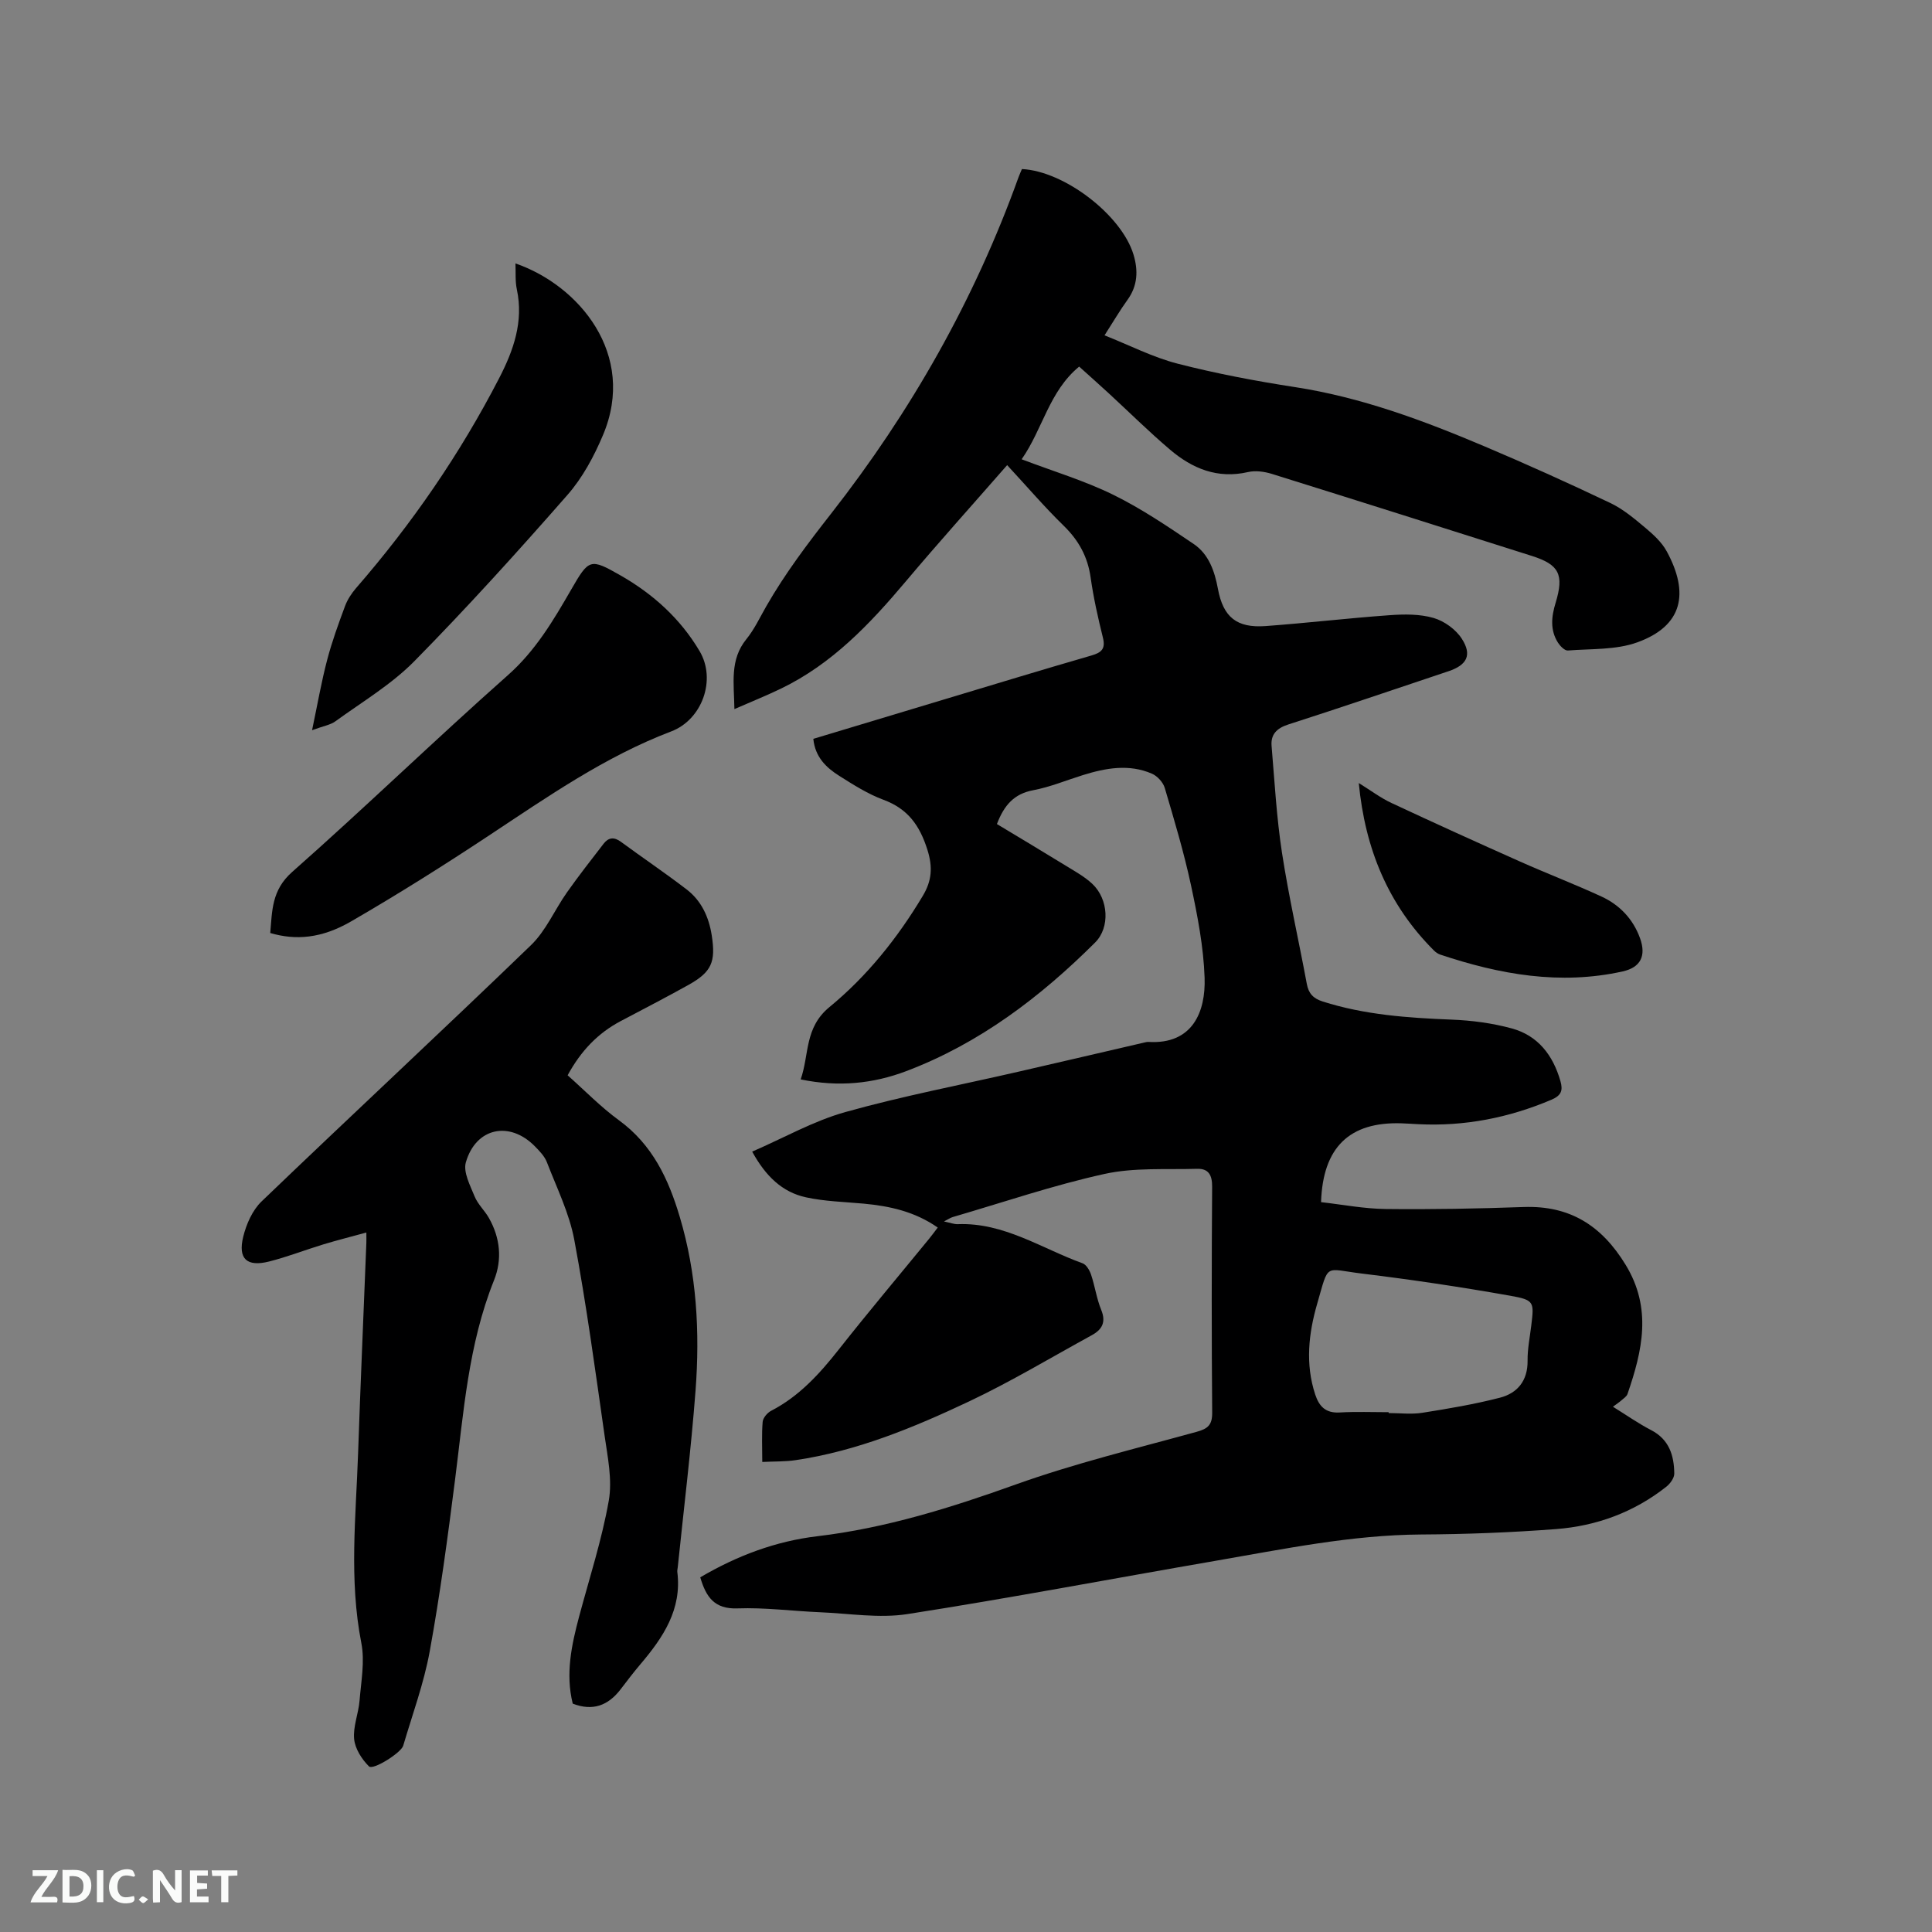
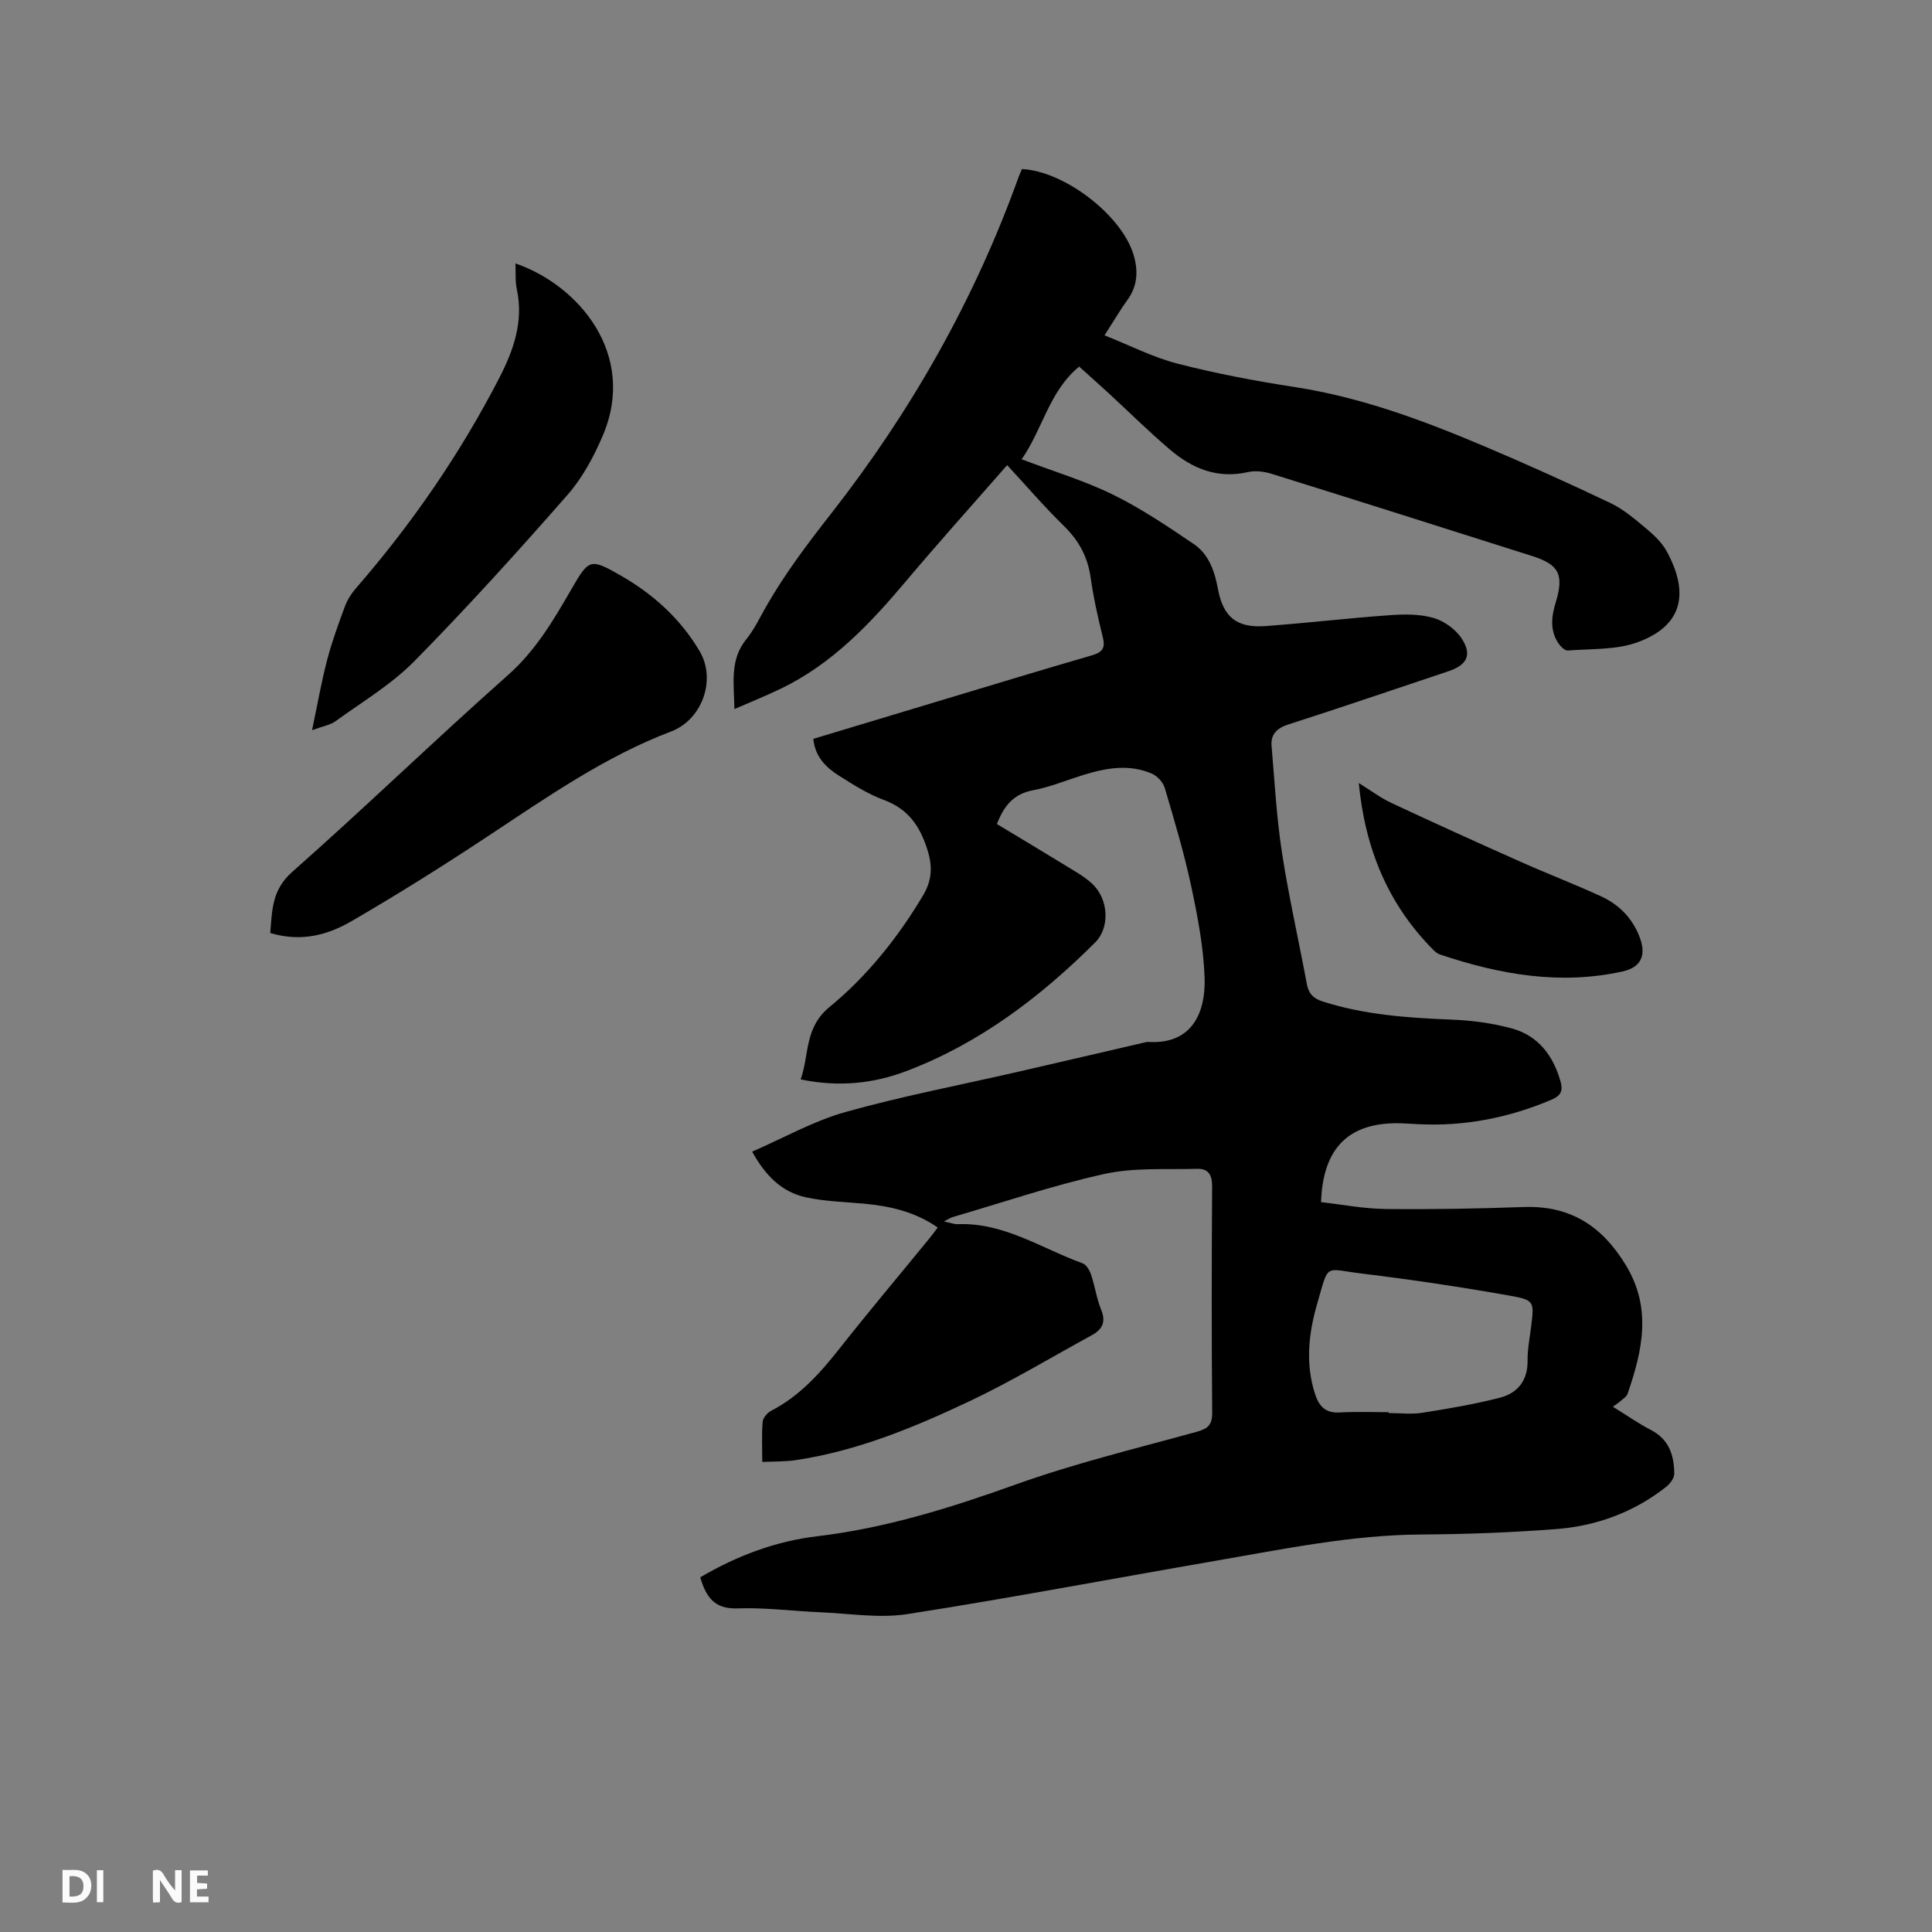
<svg xmlns="http://www.w3.org/2000/svg" enable-background="new 0 0 400 400" viewBox="0 0 400 400">
  <rect x="0" y="0" width="400" height="400" fill="#808080" stroke="none" />
  <path d="m144.98 326.57c7.63-4.49 15.65-7.49 24.25-8.51 14.2-1.69 27.64-5.9 41.06-10.71 12.23-4.38 24.93-7.45 37.47-10.91 2.32-.64 3.23-1.42 3.21-3.97-.13-15.59-.12-31.18-.01-46.77.02-2.41-.75-3.77-3.08-3.71-6.42.19-13.02-.3-19.2 1.06-10.62 2.34-20.97 5.88-31.43 8.93-.48.14-.9.44-1.81.91 1.28.26 2.08.59 2.86.56 9.57-.37 17.34 5.03 25.83 8.1.78.28 1.46 1.45 1.76 2.34.81 2.41 1.15 4.98 2.11 7.32 1.03 2.53.18 4.05-1.92 5.21-8.44 4.62-16.72 9.6-25.4 13.71-11.48 5.42-23.25 10.3-35.97 12.18-2.15.32-4.36.25-6.89.37 0-3.07-.14-5.7.08-8.3.07-.82.96-1.88 1.76-2.29 5.8-3 10.01-7.64 13.99-12.68 6.1-7.74 12.46-15.29 18.7-22.92.59-.72 1.14-1.48 1.8-2.34-4.73-3.3-9.92-4.45-15.34-4.95-4-.37-8.06-.46-11.96-1.31-4.89-1.07-8.32-4.36-11.12-9.46 6.55-2.84 12.69-6.34 19.29-8.19 11.8-3.31 23.89-5.61 35.85-8.36 8.66-1.99 17.32-4.01 25.98-6.02.31-.07.63-.16.94-.14 9.12.54 11.85-6.22 11.61-13.29-.22-6.39-1.46-12.79-2.8-19.07-1.46-6.82-3.47-13.53-5.45-20.23-.35-1.17-1.54-2.47-2.66-2.95-4.74-2.05-9.54-1.18-14.27.29-3.44 1.07-6.81 2.48-10.32 3.14-3.94.74-6 3.08-7.5 7 4.74 2.86 9.54 5.72 14.29 8.64 1.89 1.16 3.88 2.26 5.48 3.76 3.33 3.15 3.69 9 .57 12.12-11.36 11.32-23.98 20.91-39.12 26.64-6.82 2.58-13.97 3.34-21.85 1.71 1.81-5.15.74-10.68 5.95-14.97 7.78-6.39 14.12-14.31 19.34-23.04 1.86-3.11 2.09-5.92.95-9.53-1.58-5.01-4.02-8.47-9.07-10.34-3.24-1.2-6.26-3.12-9.2-4.98-2.69-1.7-4.98-3.88-5.35-7.65 9.02-2.72 17.92-5.41 26.82-8.08 10.24-3.08 20.47-6.2 30.74-9.17 2.14-.62 2.97-1.4 2.39-3.73-1.02-4.11-1.95-8.26-2.54-12.45-.61-4.29-2.47-7.66-5.56-10.68-4.01-3.91-7.66-8.18-11.72-12.56-7.12 8.15-14.2 16.01-21 24.09-7.43 8.82-15.27 17.09-25.85 22.19-3.02 1.46-6.15 2.71-9.62 4.23-.08-5.39-1-10.21 2.48-14.48 1.65-2.03 2.79-4.49 4.11-6.79 3.9-6.81 8.59-13.02 13.44-19.21 16.55-21.15 29.69-44.3 38.8-69.65.21-.58.48-1.15.7-1.68 8.78.43 20.62 9.51 23.1 17.71.99 3.28.88 6.44-1.25 9.38-1.55 2.14-2.88 4.43-4.75 7.34 5.18 2.05 10 4.54 15.12 5.86 7.98 2.05 16.13 3.59 24.28 4.85 13.74 2.11 26.61 6.91 39.29 12.28 8.76 3.71 17.43 7.62 26.01 11.71 2.64 1.25 4.98 3.23 7.25 5.13 1.68 1.41 3.43 3.01 4.45 4.89 4.71 8.66 3.33 15.43-6.09 18.84-4.43 1.6-9.56 1.31-14.38 1.69-.65.05-1.58-.9-2.04-1.61-1.67-2.62-1.37-5.4-.5-8.25 1.79-5.86.73-7.92-4.85-9.7-17.96-5.7-35.92-11.4-53.91-17.01-1.55-.48-3.4-.73-4.94-.37-6.29 1.44-11.51-.72-16.12-4.64-4.36-3.7-8.43-7.74-12.63-11.61-1.94-1.79-3.92-3.54-6.19-5.59-6.23 5.12-7.54 12.94-11.91 19.19 6.61 2.51 13.02 4.43 18.95 7.34 5.83 2.86 11.29 6.56 16.69 10.21 3.11 2.11 4.32 5.62 5 9.28 1.09 5.85 3.88 8.14 9.88 7.7 8.56-.63 17.09-1.64 25.65-2.25 3.03-.22 6.25-.26 9.11.57 2.22.64 4.61 2.37 5.85 4.3 2.18 3.38 1.06 5.45-2.75 6.73-11.05 3.69-22.07 7.46-33.16 11.02-2.42.78-3.68 2.07-3.47 4.48.62 7.37 1.03 14.78 2.15 22.08 1.4 9.1 3.46 18.1 5.14 27.15.37 2.01 1.34 3.02 3.29 3.65 8.69 2.77 17.63 3.39 26.65 3.75 4.18.16 8.45.72 12.48 1.82 5.44 1.47 8.56 5.56 10.09 10.91.55 1.92.2 2.98-1.87 3.86-8.84 3.75-17.98 5.54-27.57 5.06-1.16-.06-2.33-.14-3.49-.18-10.72-.34-16.26 4.93-16.63 16.32 4.42.5 8.89 1.37 13.37 1.42 9.52.11 19.05-.07 28.57-.41 9.59-.34 16.16 3.85 21.11 11.95 5.52 9.03 3.48 17.8.4 26.75-.18.54-.82.93-1.29 1.35-.39.35-.84.64-1.73 1.3 2.78 1.72 5.25 3.46 7.91 4.84 3.74 1.94 4.75 5.25 4.79 9 .01.92-.86 2.1-1.66 2.73-6.68 5.27-14.43 8.12-22.81 8.76-9.29.71-18.62 1.07-27.93 1.12-14.51.09-28.62 3.05-42.81 5.49-21.19 3.66-42.32 7.68-63.56 10.99-5.86.91-12.04-.13-18.07-.38-5.72-.24-11.44-1.01-17.13-.8-4.76.17-6.49-2.35-7.69-6.43zm142.53-34.19v.18c2.33 0 4.71.3 6.98-.06 5.38-.85 10.78-1.76 16.05-3.12 3.64-.94 5.78-3.53 5.73-7.67-.03-2.41.47-4.84.76-7.25.59-4.9.67-5.3-4.34-6.19-10.19-1.81-20.44-3.34-30.71-4.59-7.91-.96-6.79-2.33-9.28 6.28-1.77 6.11-2.48 12.45-.4 18.76.83 2.51 2.2 3.88 5.05 3.72 3.38-.2 6.77-.06 10.16-.06z" fill="#000001" />
-   <path d="m117.52 222.63c3.62 3.21 6.89 6.59 10.64 9.32 6.92 5.05 10.24 12.13 12.58 20 3.51 11.76 4.18 23.79 3.27 35.89-.93 12.24-2.43 24.44-3.69 36.66-.03.32-.13.64-.09.95.98 7.77-2.94 13.57-7.62 19.09-1.44 1.7-2.79 3.47-4.14 5.24-2.55 3.32-5.73 4.55-9.89 2.94-1.53-6.14-.26-12.11 1.33-18.07 2.13-7.96 4.7-15.86 6.13-23.95.76-4.32-.23-9.02-.87-13.49-1.93-13.53-3.76-27.08-6.27-40.51-1.03-5.52-3.63-10.77-5.67-16.07-.47-1.23-1.52-2.31-2.47-3.28-5.24-5.35-12.23-3.91-14.31 3.3-.58 2.02.89 4.78 1.81 7.05.66 1.63 2.09 2.92 2.97 4.48 2.33 4.11 2.78 8.58 1.05 12.89-5.33 13.28-6.29 27.36-8.07 41.32-1.51 11.87-3.1 23.74-5.24 35.5-1.21 6.63-3.58 13.05-5.49 19.54-.43 1.46-6.24 5.13-7.09 4.28-1.48-1.47-2.88-3.65-3.07-5.66-.25-2.58.9-5.27 1.12-7.93.32-3.98 1.12-8.14.37-11.95-2.57-13.11-1.12-26.2-.67-39.3.5-14.52 1.14-29.03 1.71-43.54.02-.51 0-1.03 0-2.15-3.21.88-6.12 1.61-8.98 2.48-3.74 1.14-7.41 2.58-11.19 3.53-4.56 1.14-6.44-.55-5.33-5.11.64-2.62 1.91-5.52 3.81-7.34 18.51-17.77 37.31-35.23 55.77-53.05 3.11-3 4.91-7.33 7.46-10.94 2.42-3.43 5.02-6.75 7.59-10.08.99-1.28 2.15-1.43 3.55-.4 4.52 3.32 9.17 6.46 13.62 9.87 3.07 2.35 4.61 5.7 5.21 9.53.85 5.48-.01 7.56-4.81 10.24-4.62 2.58-9.33 5-14.01 7.48-4.75 2.5-8.27 6.18-11.02 11.24z" fill="#000001" />
-   <path d="m55.95 193.17c.41-4.57.26-8.86 4.54-12.64 15.09-13.33 29.57-27.37 44.64-40.72 5.74-5.08 9.42-11.32 13.12-17.73 3.68-6.38 3.91-6.56 10.25-2.93 6.72 3.84 12.38 8.95 16.35 15.67 3.49 5.9.53 14.17-5.88 16.61-13.7 5.21-25.59 13.52-37.7 21.53-9.35 6.19-18.85 12.17-28.55 17.79-6.17 3.58-11.51 3.96-16.77 2.42z" fill="#000001" />
+   <path d="m55.95 193.17c.41-4.57.26-8.86 4.54-12.64 15.09-13.33 29.57-27.37 44.64-40.72 5.74-5.08 9.42-11.32 13.12-17.73 3.68-6.38 3.91-6.56 10.25-2.93 6.72 3.84 12.38 8.95 16.35 15.67 3.49 5.9.53 14.17-5.88 16.61-13.7 5.21-25.59 13.52-37.7 21.53-9.35 6.19-18.85 12.17-28.55 17.79-6.17 3.58-11.51 3.96-16.77 2.42" fill="#000001" />
  <path d="m106.72 54.54c13.1 4.51 25.18 18.81 18.13 35.52-1.86 4.42-4.25 8.87-7.39 12.44-10.27 11.72-20.74 23.29-31.67 34.39-4.76 4.83-10.8 8.42-16.35 12.45-1.05.76-2.49.97-4.83 1.84 1.14-5.43 1.94-10.05 3.13-14.57.99-3.78 2.34-7.48 3.7-11.14.5-1.34 1.34-2.62 2.28-3.71 11.59-13.34 21.54-27.8 29.65-43.51 2.94-5.7 5.06-11.66 3.64-18.32-.37-1.72-.21-3.54-.29-5.39z" fill="#000001" />
  <path d="m281.32 162.12c2.46 1.52 4.5 3.07 6.77 4.13 8.81 4.12 17.67 8.14 26.56 12.1 5.61 2.5 11.35 4.7 16.92 7.27 3.77 1.74 6.56 4.67 7.99 8.65 1.31 3.65.09 6.03-3.59 6.85-12.95 2.88-25.46.64-37.78-3.48-.48-.16-.95-.49-1.31-.85-9.48-9.47-14.25-21.04-15.56-34.67z" fill="#000001" />
  <g fill="#fafbfa">
    <path d="m37.59 393.81c-.92.31-1.52.05-2-.78-.7-1.2-1.52-2.34-2.47-3.78v4.59c-.55.03-.95.05-1.41.07-.03-.37-.06-.64-.06-.91 0-1.91 0-3.81 0-5.7 1.13-.41 1.77-.03 2.29.91.62 1.11 1.38 2.14 2.31 3.19v-4.2h1.35v6.61z" />
    <path d="m12.94 393.88v-6.75c1.9.19 3.93-.54 5.37 1.29.8 1.01.78 2.88.03 3.97-1.37 1.97-3.4 1.51-5.4 1.49m1.45-1.22c2.04.12 2.92-.58 2.89-2.21-.03-1.51-.98-2.19-2.89-2z" />
-     <path d="m11.81 393.87h-5.49c.68-2.18 2.47-3.48 3.51-5.45h-3.08v-1.21h5.29c-.71 2.13-2.44 3.48-3.47 5.51.86 0 1.63.04 2.39-.01.79-.05 1.14.21.85 1.16" />
    <path d="m39.33 393.86v-6.61h3.7v1.07h-2.22v1.52c.68.04 1.34.09 2.07.13v1.07c-.72.05-1.38.09-2.1.14v1.48h2.4v1.19h-3.85z" />
-     <path d="m27.71 388.56c-1.15-.3-2.46-.61-3.1.64-.37.73-.41 1.93-.06 2.67.63 1.35 1.99.93 3.17.68.35.94-.01 1.32-.93 1.46-1.62.25-3.05-.27-3.76-1.48-.73-1.24-.6-3.03.31-4.17.88-1.11 2.71-1.7 4-1.16.32.13.44.74.65 1.12-.1.08-.19.16-.28.24" />
-     <path d="m49.15 387.24v1.07c-.59.02-1.17.05-1.87.08v5.44h-1.48v-5.44h-1.85c-.05-.4-.08-.73-.13-1.15z" />
    <path d="m20.06 387.21h1.33v6.62h-1.33z" />
-     <path d="m30.68 393.25c-.49.38-.8.79-1.05.76-.32-.05-.6-.45-.9-.7.26-.24.51-.64.8-.67.29-.04.62.3 1.15.61" />
  </g>
</svg>